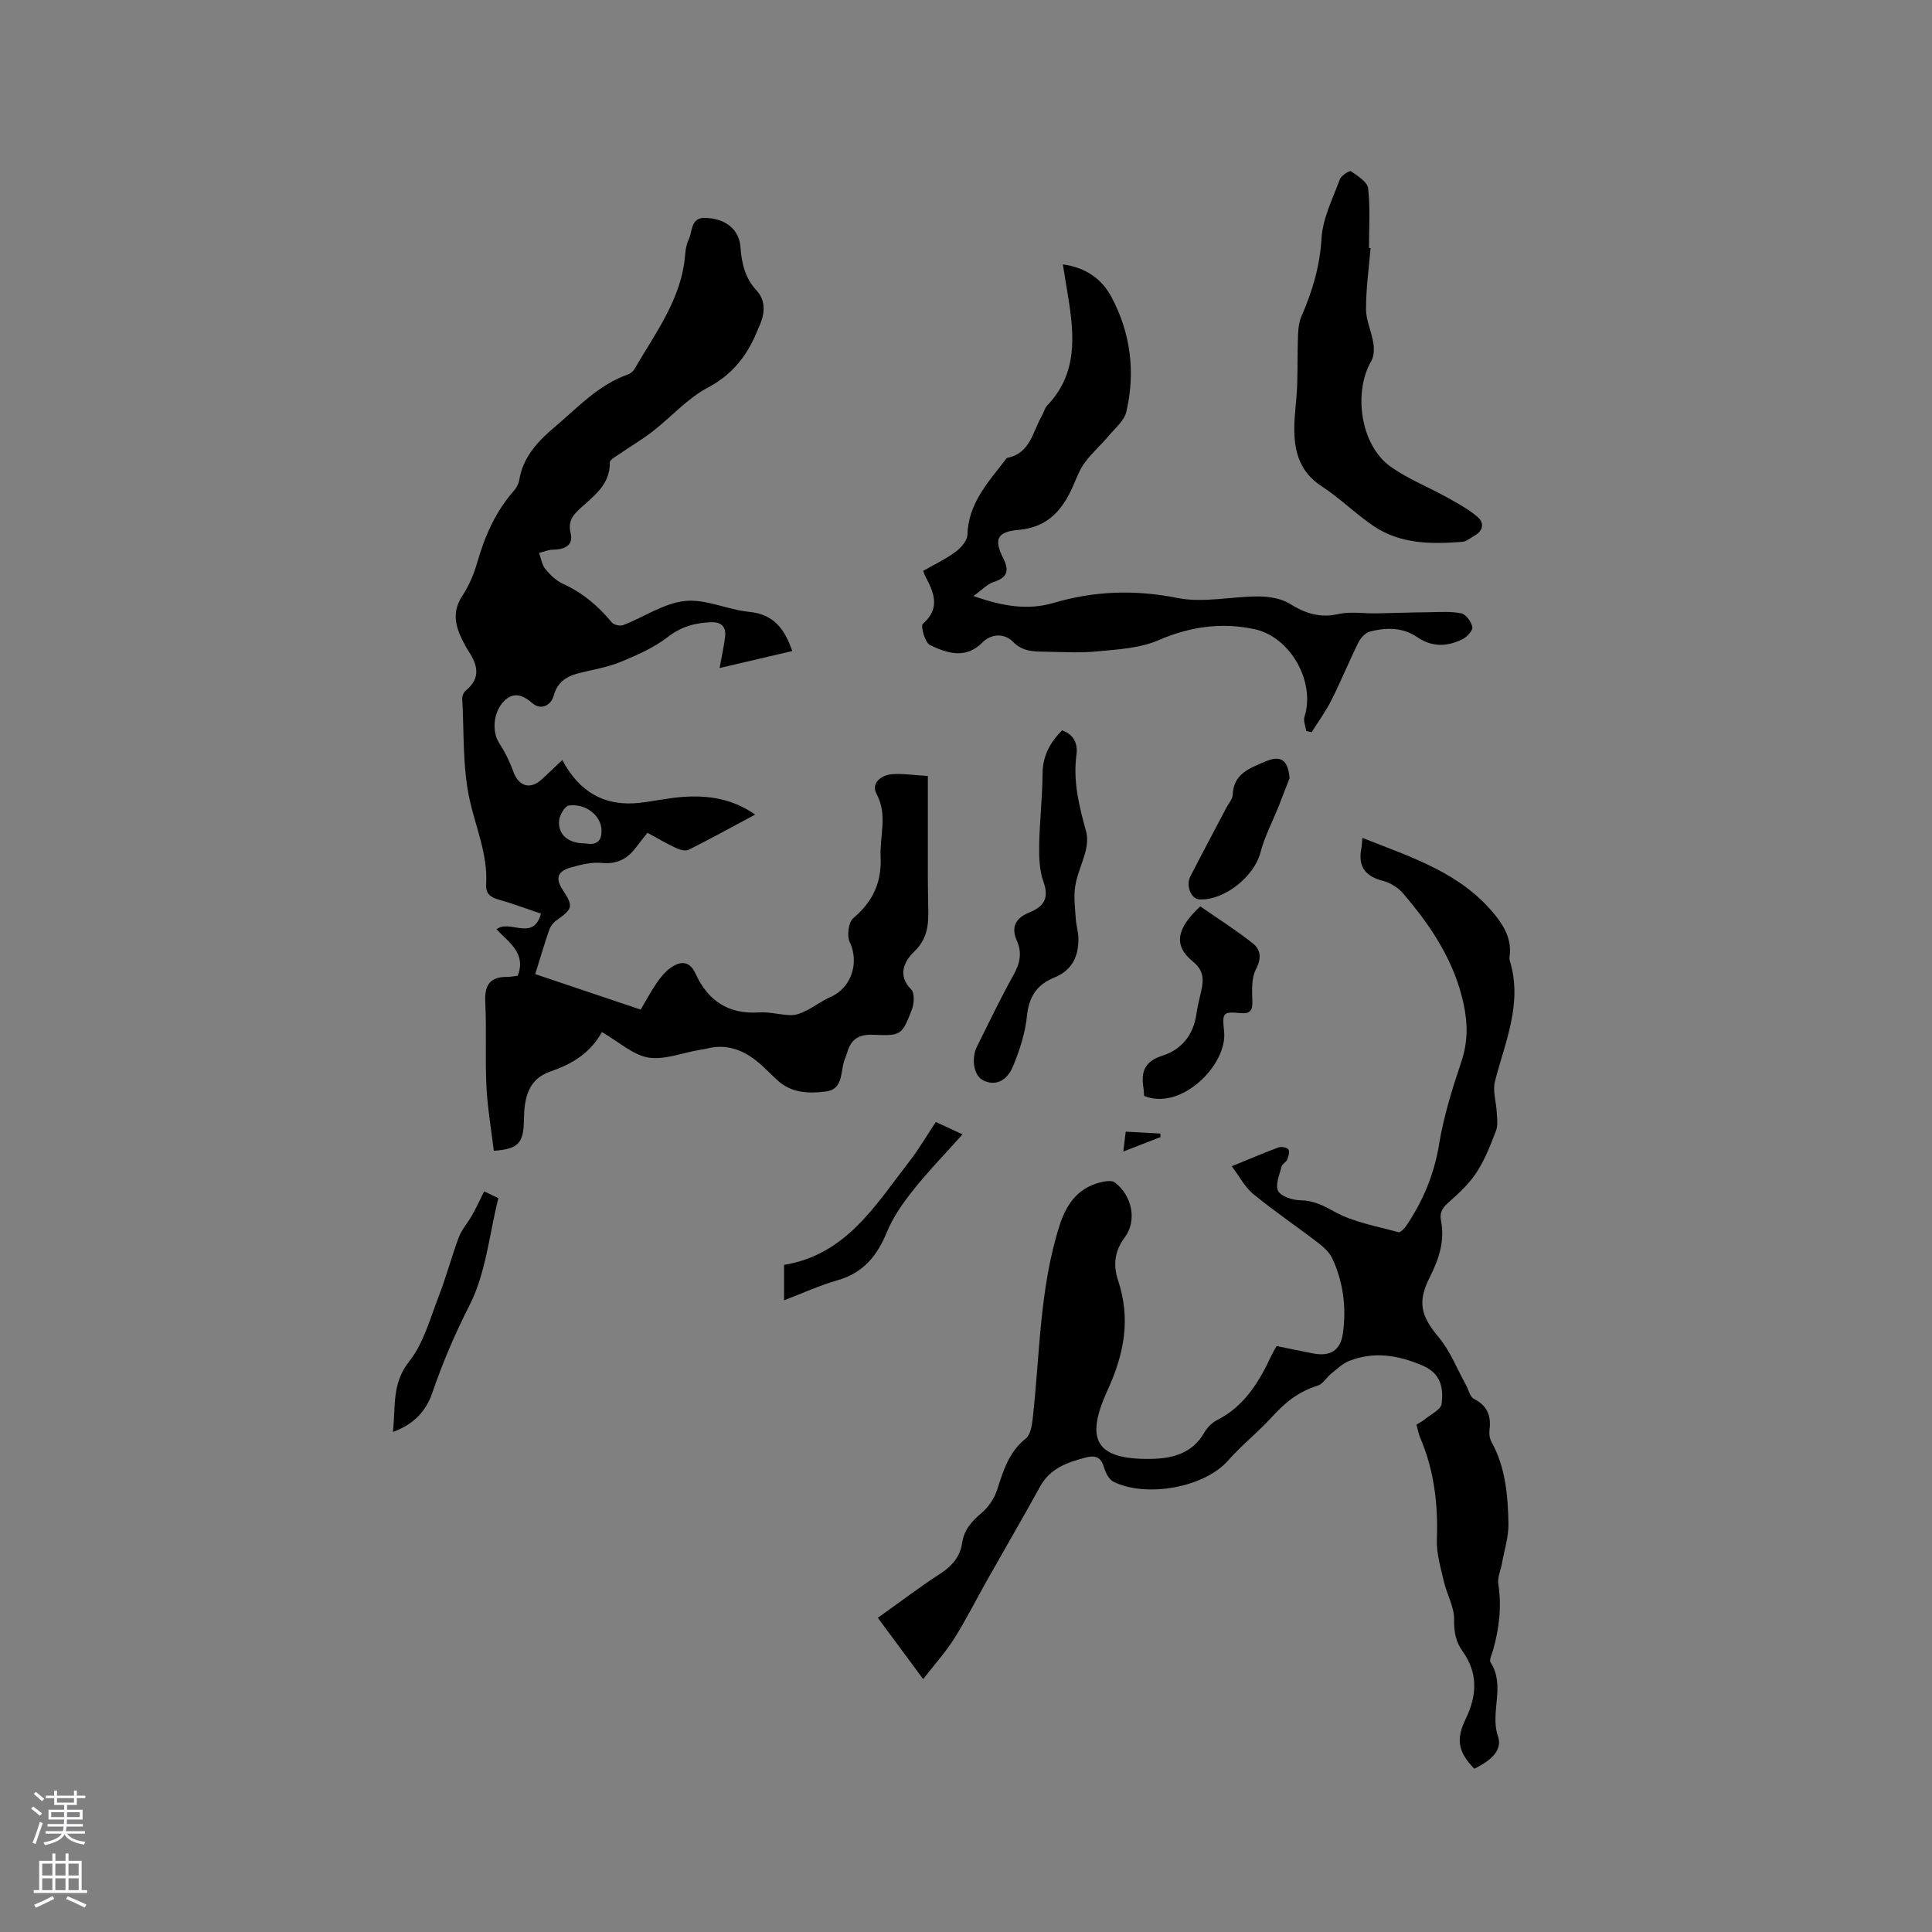
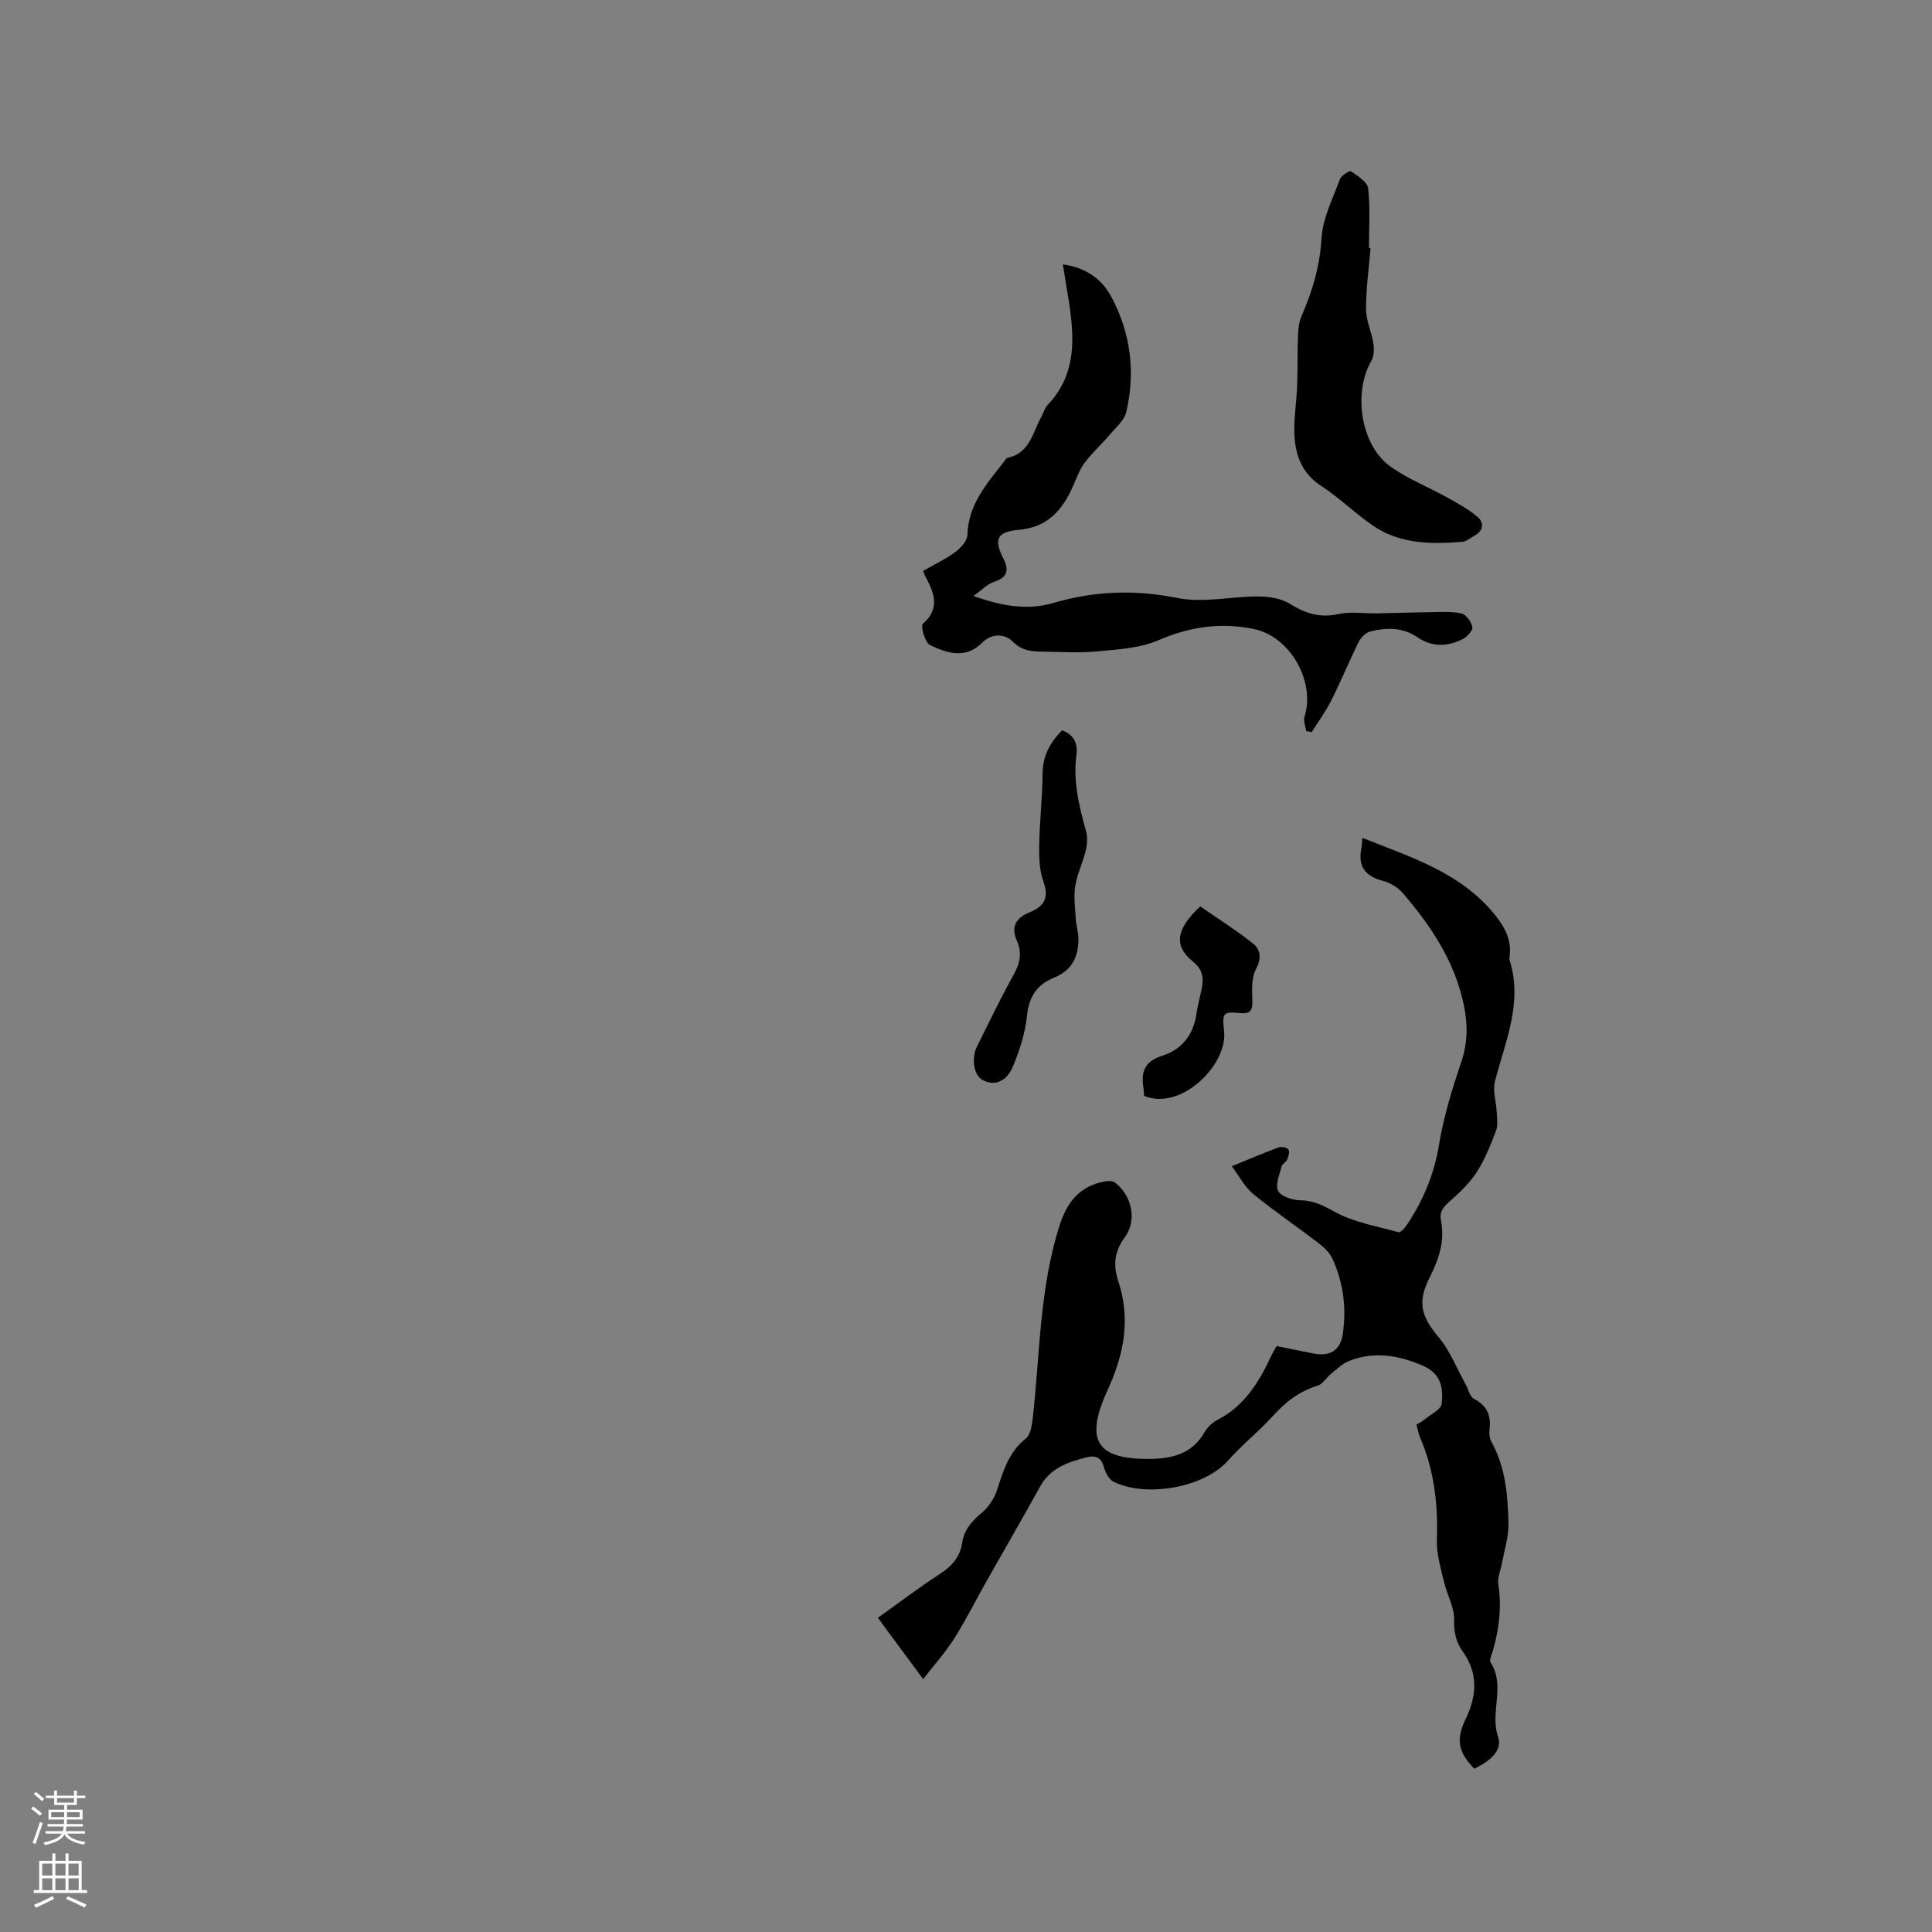
<svg xmlns="http://www.w3.org/2000/svg" enable-background="new 0 0 400 400" viewBox="0 0 400 400">
  <rect x="0" y="0" width="400" height="400" fill="#808080" stroke="none" />
  <g fill="#010000">
-     <path d="m124.62 213.68c-2.4 4.32-6.14 6.62-10.6 8.13-4.72 1.6-5.5 5.61-5.55 10.02-.05 4.88-1.18 6.06-6.23 6.43-.53-4.42-1.31-8.87-1.53-13.35-.29-5.82.05-11.67-.24-17.49-.17-3.46.96-5.17 4.47-5.16.73 0 1.46-.15 2.25-.24 1.81-4.66-1.84-6.9-4.4-9.62 2.79-2.16 7.6 2.64 9.21-3.24-2.94-.99-5.77-2.07-8.68-2.88-1.78-.49-2.79-1.22-2.67-3.23.36-6.06-2.08-11.54-3.37-17.28-1.54-6.81-1.18-14.05-1.58-21.11-.03-.56.31-1.34.74-1.69 3.12-2.53 2.48-5.25.59-8.12-.52-.79-.96-1.65-1.38-2.5-1.46-2.98-2-5.84.05-8.95 1.38-2.09 2.41-4.51 3.1-6.92 1.57-5.46 3.77-10.53 7.57-14.84.54-.61 1-1.45 1.13-2.24.8-4.82 3.83-8.02 7.39-11.03 4.76-4.03 9.01-8.7 15.12-10.84.55-.19 1.11-.69 1.4-1.2 4.33-7.48 9.73-14.49 10.44-23.59.08-1.04.26-2.16.71-3.08.84-1.72.39-4.63 3.43-4.55 4.28.11 7.04 2.42 7.31 6.01.25 3.34.91 6.4 3.33 9.01 1.81 1.95 1.78 4.43.81 6.87-.12.29-.28.57-.4.87-2.06 5.34-5.11 9.54-10.5 12.38-4.21 2.23-7.56 6.07-11.4 9.06-2.2 1.71-4.63 3.12-6.92 4.7-.73.51-1.97 1.16-1.96 1.72.08 4.6-3.28 6.9-6.12 9.52-1.55 1.43-2.59 2.68-2 5.14.63 2.62-1.35 3.38-3.7 3.42-.95.02-1.9.43-2.84.67.42 1.13.6 2.46 1.32 3.35.99 1.21 2.24 2.4 3.63 3.04 4.06 1.85 7.31 4.58 10.11 7.99.42.52 1.73.81 2.38.56 4.28-1.66 8.39-4.53 12.77-4.99 4.3-.46 8.82 1.81 13.31 2.25 5.07.5 7.32 3.51 8.91 8.11-5.08 1.19-9.96 2.33-15.05 3.52.44-2.42.91-4.45 1.15-6.51.22-1.93-.71-3.02-2.76-2.97-3.34.08-6.25.86-9.08 3.03-2.93 2.26-6.48 3.83-9.95 5.24-2.82 1.15-5.92 1.58-8.88 2.38-2.38.65-4.11 1.93-4.82 4.53-.6 2.2-2.77 3-4.36 1.62-1.91-1.65-3.8-2.5-5.82-.57-2.38 2.28-2.65 6.41-1.11 8.78 1.17 1.8 2.16 3.78 2.88 5.81 1.14 3.21 3.57 3.95 6.05 1.61 1.29-1.22 2.58-2.44 4.14-3.91 3.5 6.62 8.76 9.67 15.99 8.87 3.05-.34 6.07-1.04 9.13-1.24 5.13-.34 10.08.37 14.81 3.67-4.81 2.57-9.24 5.02-13.76 7.28-.65.33-1.82.03-2.58-.33-2-.94-3.91-2.07-5.96-3.18-.77.98-1.51 1.86-2.19 2.79-1.81 2.49-3.98 3.78-7.29 3.45-2.13-.21-4.42.38-6.53.99-2.66.77-3.05 2.24-1.58 4.52 2.29 3.53 2.18 3.93-1.31 6.43-.63.45-1.19 1.2-1.44 1.93-1 2.89-1.86 5.83-2.9 9.15 7.29 2.45 14.45 4.86 21.84 7.35 1.15-1.93 2.12-3.8 3.31-5.52.82-1.18 1.78-2.38 2.95-3.18 1.97-1.36 3.85-1.46 5.07 1.21 2.57 5.63 6.8 8.5 13.19 8.07 2.19-.15 4.42.54 6.63.57 1.06.02 2.2-.48 3.18-.97 1.7-.85 3.24-2.04 4.97-2.79 4.34-1.89 6-7.14 3.97-11.41-.61-1.3-.24-4.1.75-4.93 4.05-3.4 5.9-7.41 5.65-12.68-.21-4.34 1.51-8.66-.84-13.04-1.17-2.18.89-3.85 3.13-4.06 2.17-.2 4.39.18 7.49.36v20.2c0 1.8.03 3.61.05 5.41.05 3.84.51 7.54-2.89 10.77-1.85 1.76-3.64 4.77-.62 7.8.74.74.64 2.94.16 4.17-2.08 5.33-2.19 5.47-8.06 5.23-2.99-.13-4.57.97-5.34 3.68-.23.81-.63 1.58-.81 2.4-.51 2.34-.37 5.24-3.57 5.66-3.6.47-7.2.34-10.12-2.37-1.48-1.37-2.86-2.86-4.44-4.09-2.97-2.31-6.31-3.41-10.12-2.42-.51.13-1.04.19-1.57.28-3.55.61-7.24 2.12-10.59 1.57-3.18-.57-6.05-3.25-9.56-5.27zm-3.45-39.06c1.84.32 3.45 0 3.37-2.75-.09-2.96-3.16-5.55-6.75-5.1-.82.1-1.92 1.96-2.03 3.09-.28 2.93 1.87 4.76 5.41 4.76z" />
    <path d="m282.07 173.48c10.31 4.07 20.49 7.27 27.5 16 1.97 2.46 3.4 5.11 2.99 8.42-.04.31-.08.66.01.95 2.74 8.82-.95 16.81-3.06 25.05-.5 1.95.27 4.22.37 6.35.06 1.27.3 2.67-.13 3.8-1.12 2.94-2.28 5.95-3.97 8.57-1.5 2.33-3.61 4.33-5.71 6.18-1.32 1.16-2.09 2.11-1.72 3.98.82 4.15-.46 7.95-2.31 11.61-2.64 5.21-1.87 8.05 1.83 12.48 2.38 2.85 3.78 6.51 5.61 9.82.55 1 .84 2.49 1.67 2.92 2.81 1.42 3.61 3.55 3.23 6.48-.1.8.04 1.77.43 2.47 2.91 5.28 3.38 11.09 3.5 16.89.05 2.74-.86 5.5-1.35 8.25-.25 1.42-.96 2.9-.75 4.24.72 4.72.18 9.28-1.12 13.81-.23.81-.81 1.94-.49 2.43 3.16 4.85-.18 10.3 1.54 15.31.9 2.62-1.02 4.86-4.92 6.7-3.29-3.43-3.85-6-1.77-10.29 2.37-4.88 2.6-9.51-.67-14.07-1.38-1.93-1.77-3.99-1.72-6.5.05-2.61-1.5-5.21-2.11-7.87-.66-2.85-1.56-5.78-1.46-8.65.26-7.31-.54-14.35-3.44-21.1-.36-.85-.52-1.79-.79-2.77.58-.35 1.07-.56 1.46-.89 1.34-1.12 3.63-2.18 3.77-3.45.35-3.21-.08-6.24-4.06-7.92-5.06-2.13-9.95-2.92-15.07-.93-1.39.54-2.55 1.69-3.75 2.65-.98.79-1.73 2.16-2.81 2.49-3.89 1.2-6.62 3.36-9.46 6.48-2.82 3.09-6.24 5.81-9.12 9.06-4.95 5.59-16.96 7.68-23.67 4.35-.91-.45-1.62-1.77-1.93-2.84-.59-2.06-1.59-2.74-3.72-2.2-3.87.99-7.46 2.22-9.57 6.05-3.62 6.57-7.39 13.05-11.08 19.58-2.23 3.96-4.27 8.04-6.69 11.88-1.8 2.84-4.08 5.37-6.43 8.39-3.23-4.37-6.22-8.42-9.38-12.69 4.42-3.15 8.54-6.29 12.87-9.1 2.47-1.61 4.16-3.51 4.59-6.44.39-2.68 1.98-4.46 4.02-6.17 1.43-1.2 2.65-3.02 3.22-4.81 1.28-3.96 2.43-7.81 5.92-10.59.94-.75 1.26-2.57 1.42-3.95 1.53-13.45 1.4-27.11 5.59-40.2 1.55-4.86 4.25-8.22 9.45-9.1.65-.11 1.54-.12 2 .23 3.56 2.74 4.64 7.89 2.02 11.39-2.16 2.9-2.39 5.79-1.34 8.97 2.61 7.9 1.26 15.08-2.21 22.67-4.8 10.47-2.23 14.33 8.87 14.2 4.4-.05 8.61-1.03 11.13-5.39.61-1.06 1.61-2.1 2.69-2.65 5.66-2.88 8.69-7.89 11.23-13.34.27-.57.6-1.11 1.09-1.99 2.49.51 5.04 1.05 7.59 1.54 3.49.68 5.64-.63 6.13-4.15.76-5.35.09-10.6-2.19-15.52-.59-1.26-1.79-2.35-2.93-3.23-4.46-3.42-9.12-6.58-13.46-10.13-1.71-1.4-2.79-3.57-4.43-5.73 3.82-1.56 6.73-2.81 9.69-3.9.58-.21 1.74-.01 2.03.41.31.45.04 1.44-.23 2.1-.22.55-1.04.9-1.18 1.45-.41 1.69-1.35 3.81-.71 5.04.61 1.16 2.95 1.91 4.55 1.94 2.77.04 4.75 1.06 7.16 2.39 3.97 2.19 8.72 2.98 13.19 4.22.39.11 1.19-.7 1.57-1.25 3.51-5.13 5.82-10.65 6.85-16.9.95-5.8 2.72-11.5 4.6-17.09 1.34-3.99 1.38-7.7.53-11.79-1.88-9.04-6.78-16.33-12.59-23.13-1.02-1.2-2.65-2.19-4.17-2.58-3.75-.96-5.22-3.08-4.43-6.84.08-.53.09-1.05.19-2.05z" />
    <path d="m201.54 123.4c6.13 2.16 11.29 2.98 16.58 1.43 8.49-2.5 16.88-2.78 25.69-1.02 5.34 1.07 11.14-.34 16.73-.32 2.18.01 4.67.39 6.47 1.5 3.22 2 6.25 3.01 10.11 2.14 2.5-.56 5.22-.09 7.85-.14 3.55-.06 7.11-.2 10.66-.23 2.31-.03 4.69-.22 6.92.23.97.2 2.1 1.76 2.28 2.85.12.73-1.13 2.06-2.07 2.52-3.12 1.53-6.26 1.66-9.32-.44-3.01-2.07-6.43-2.02-9.78-1.17-.93.24-1.92 1.27-2.38 2.19-1.97 3.98-3.65 8.1-5.65 12.07-1.15 2.29-2.69 4.39-4.06 6.58-.38-.08-.75-.15-1.13-.23-.14-.99-.63-2.1-.36-2.96 2.31-7.25-2.91-16.58-10.44-18.16-6.83-1.43-13.3-.5-19.82 2.32-3.84 1.66-8.38 1.89-12.65 2.3-3.68.36-7.42.11-11.13.06-2.29-.03-4.4-.11-6.32-2.05-1.74-1.76-4.44-1.74-6.32.15-3.38 3.38-7.04 2.37-10.86.53-1.03-.5-1.97-3.94-1.49-4.37 3.81-3.34 2.25-6.61.45-10.02-.1-.19-.15-.4-.37-.97 2.19-1.25 4.56-2.37 6.65-3.9 1.13-.83 2.48-2.31 2.51-3.54.17-6.37 4.11-10.7 7.67-15.29.19-.25.39-.63.65-.68 4.7-.97 5.19-5.36 7.06-8.62.42-.73.61-1.65 1.17-2.24 6.28-6.57 5.6-14.45 4.31-22.45-.35-2.16-.71-4.33-1.1-6.73 4.77.66 8.09 3.01 10.1 6.81 3.95 7.48 4.96 15.51 3.04 23.72-.42 1.8-2.25 3.32-3.56 4.87-1.62 1.92-3.53 3.61-5.03 5.62-1.06 1.42-1.69 3.17-2.41 4.81-2.2 5.01-5.24 8.61-11.32 9.14-4.49.39-5.13 1.95-3.15 5.9 1.36 2.72.7 4.03-2.1 4.92-1.24.43-2.26 1.57-4.08 2.87z" />
    <path d="m283.76 51.35c-.35 4.22-.95 8.45-.94 12.67 0 2.33 1.15 4.64 1.51 7 .19 1.2.16 2.71-.41 3.7-3.81 6.55-2.21 17.43 3.89 21.82 3.62 2.61 7.91 4.28 11.84 6.47 2.17 1.21 4.4 2.42 6.27 4.02 1.42 1.22 1.19 2.86-.65 3.88-.83.46-1.66 1.2-2.53 1.27-6.34.5-12.71.49-18.25-3.2-3.78-2.52-7.04-5.83-10.85-8.3-4.39-2.84-5.64-6.94-5.67-11.66-.02-3.06.48-6.12.59-9.19.13-3.47.04-6.95.18-10.42.05-1.34.2-2.77.73-3.97 2.26-5.16 3.8-10.35 4.14-16.12.25-4.13 2.32-8.19 3.79-12.19.29-.78 2.02-1.87 2.29-1.68 1.39.97 3.42 2.21 3.57 3.55.46 4.07.17 8.23.17 12.35z" />
    <path d="m219.89 151.21c2.45.85 3.28 2.77 2.98 5.01-.74 5.52.55 10.71 2 15.93.34 1.23.22 2.72-.09 3.99-.6 2.46-1.77 4.81-2.16 7.29-.35 2.19-.03 4.51.1 6.76.08 1.35.53 2.68.55 4.02.07 3.77-1.28 6.7-5.05 8.21-3.52 1.41-5.21 3.96-5.6 7.92-.35 3.51-1.5 7.04-2.85 10.34-1.36 3.33-3.88 4.22-6.31 2.94-1.84-.97-2.44-4.46-1.17-6.98 2.47-4.92 4.82-9.91 7.51-14.71 1.35-2.41 1.87-4.63.73-7.17-1.27-2.83-.2-4.72 2.51-5.81 3-1.21 4.25-2.9 3.01-6.35-.83-2.31-.94-4.98-.9-7.48.08-4.98.67-9.95.7-14.92.02-3.69 1.55-6.47 4.04-8.99z" />
    <path d="m236.88 226.89c-.05-.56-.06-1.18-.16-1.79-.5-3.27.32-5.38 3.94-6.53 3.94-1.25 6.44-4.29 7.04-8.62.23-1.67.69-3.31 1.04-4.97.5-2.33.45-4.11-1.84-5.97-3.96-3.24-3.37-6.77 1.61-11.35 3.55 2.47 7.36 4.87 10.87 7.65 1.62 1.28 1.85 3.06.66 5.34-.98 1.86-.82 4.44-.75 6.69.06 1.86-.5 2.57-2.29 2.42-3.83-.34-3.98-.19-3.56 3.81.72 6.9-8.93 16.5-16.56 13.32z" />
-     <path d="m81.35 296.46c.58-5.25-.27-10.01 3.37-14.59 2.97-3.74 4.3-8.82 6.09-13.42 1.57-4.02 2.66-8.24 4.18-12.28.61-1.63 1.87-3 2.74-4.55.84-1.5 1.56-3.06 2.51-4.96.63.3 1.62.77 2.94 1.4-1.88 7.48-2.57 15.52-5.97 22.18-3.04 5.96-5.58 11.92-7.73 18.2-1.24 3.63-3.79 6.48-8.13 8.02z" />
-     <path d="m267 161.08c-.75 1.93-1.48 3.86-2.24 5.78-1.28 3.22-2.94 6.35-3.81 9.68-1.28 4.94-7.56 10-12.7 9.66-1.66-.11-2.77-2.85-1.8-4.75 2.46-4.8 5.01-9.56 7.52-14.34.44-.84 1.22-1.68 1.25-2.54.16-4.4 3.52-5.52 6.71-6.89 3.23-1.39 4.7-.39 5.07 3.4z" />
-     <path d="m162.33 269.21c0-2.73 0-4.94 0-7.33 12.84-2.09 18.92-12.36 25.96-21.44 1.94-2.5 3.54-5.25 5.46-8.14 1.74.8 3.44 1.59 5.53 2.56-3.51 3.93-7.03 7.55-10.17 11.49-2.14 2.68-4.2 5.6-5.49 8.74-2.02 4.93-4.9 8.45-10.2 9.97-3.63 1.02-7.1 2.63-11.09 4.15z" />
-     <path d="m240.27 235.42c-2.4.93-4.8 1.86-7.7 2.99.19-1.52.33-2.68.5-4.11 2.51.14 4.84.27 7.16.39.01.25.02.49.04.73z" />
  </g>
  <path d="m6.44 374.46.42-.45c.65.47 1.27.95 1.85 1.44l-.45.49c-.65-.56-1.25-1.06-1.82-1.48m.93 7.33-.63-.26c.55-1.36 1.05-2.8 1.52-4.33.19.1.38.19.59.27-.46 1.29-.95 2.73-1.48 4.32m-.38-10.38.44-.42c.43.34 1.01.82 1.74 1.44l-.49.49c-.53-.51-1.09-1.01-1.69-1.51m2.5.35h1.72v-1.04h.59v1.04h3.52v-1.04h.59v1.04h1.75v.53h-1.75v1.42h-2.03v.97h3.22v2.03h-3.24c0 .35-.01.66-.03.93h3.32v.53h-3.37c-.03.27-.08.58-.15.94h3.96v.53h-3.71c.67.92 1.93 1.48 3.79 1.68-.13.24-.23.44-.29.59-2.13-.38-3.48-1.08-4.04-2.12-.43.97-1.77 1.72-4.03 2.23-.09-.19-.2-.37-.33-.55 2.1-.42 3.37-1.03 3.81-1.83h-3.36v-.53h3.58c.08-.29.13-.61.16-.94h-3.33v-.53h3.39c.02-.27.04-.58.04-.93h-3.23v-2.03h3.25v-.97h-2.07v-1.42h-1.73zm1.12 3.44v1h2.65c.01-.3.02-.44.01-.4v-.25-.35zm1.19-2h3.52v-.91h-3.52zm4.71 2h-2.63v.59c0 .15-.01.28-.01.4h2.64z" fill="#fbfafc" />
  <path d="m13.56 383.74h.63v1.52h2.72v6.07h1.13v.6h-11.06v-.6h1.13v-6.07h2.73v-1.52h.63v1.52h2.1v-1.52zm-2.69 8.83.38.56c-1.24.63-2.53 1.25-3.85 1.85-.1-.21-.21-.42-.34-.63 1.36-.55 2.63-1.15 3.81-1.78m-2.13-4.27h2.1v-2.45h-2.1zm0 3.04h2.1v-2.46h-2.1zm2.72-3.04h2.1v-2.45h-2.1zm0 3.04h2.1v-2.46h-2.1zm6.07 3.6c-1.41-.71-2.7-1.3-3.86-1.78l.35-.56c1.45.62 2.75 1.19 3.88 1.72zm-1.25-9.09h-2.1v2.45h2.1zm-2.09 5.49h2.1v-2.46h-2.1z" fill="#fbfafc" />
</svg>